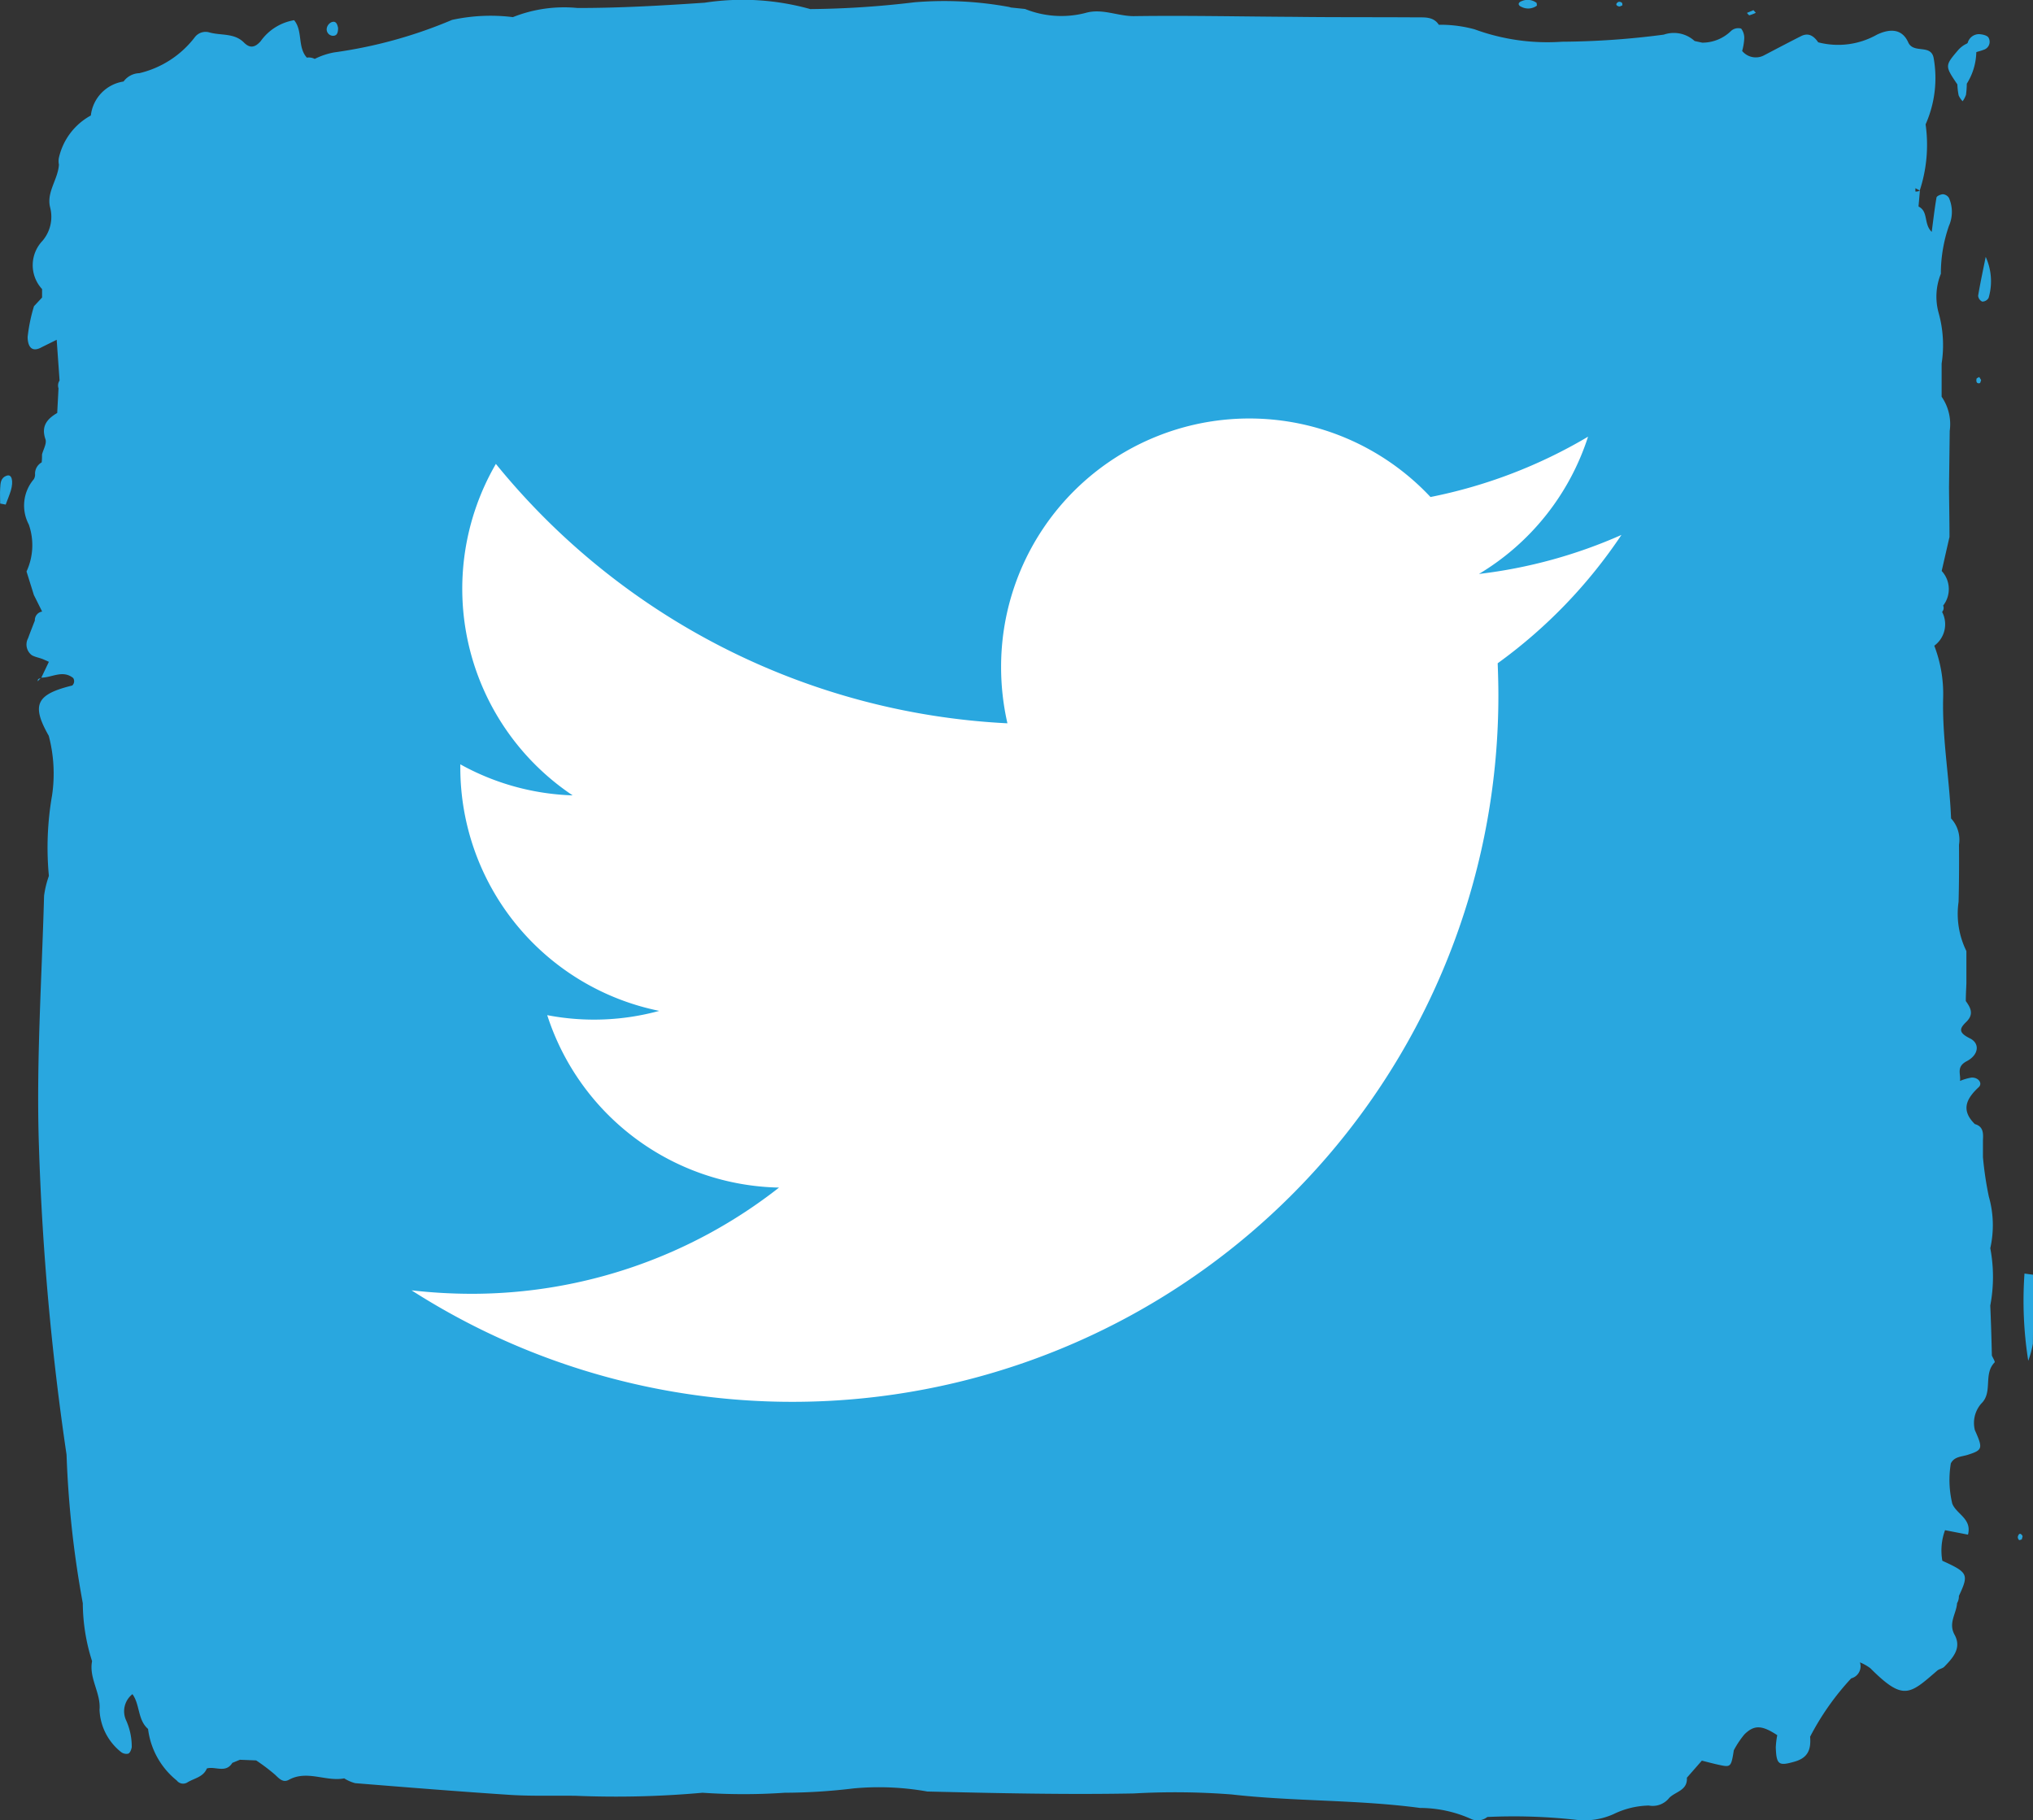
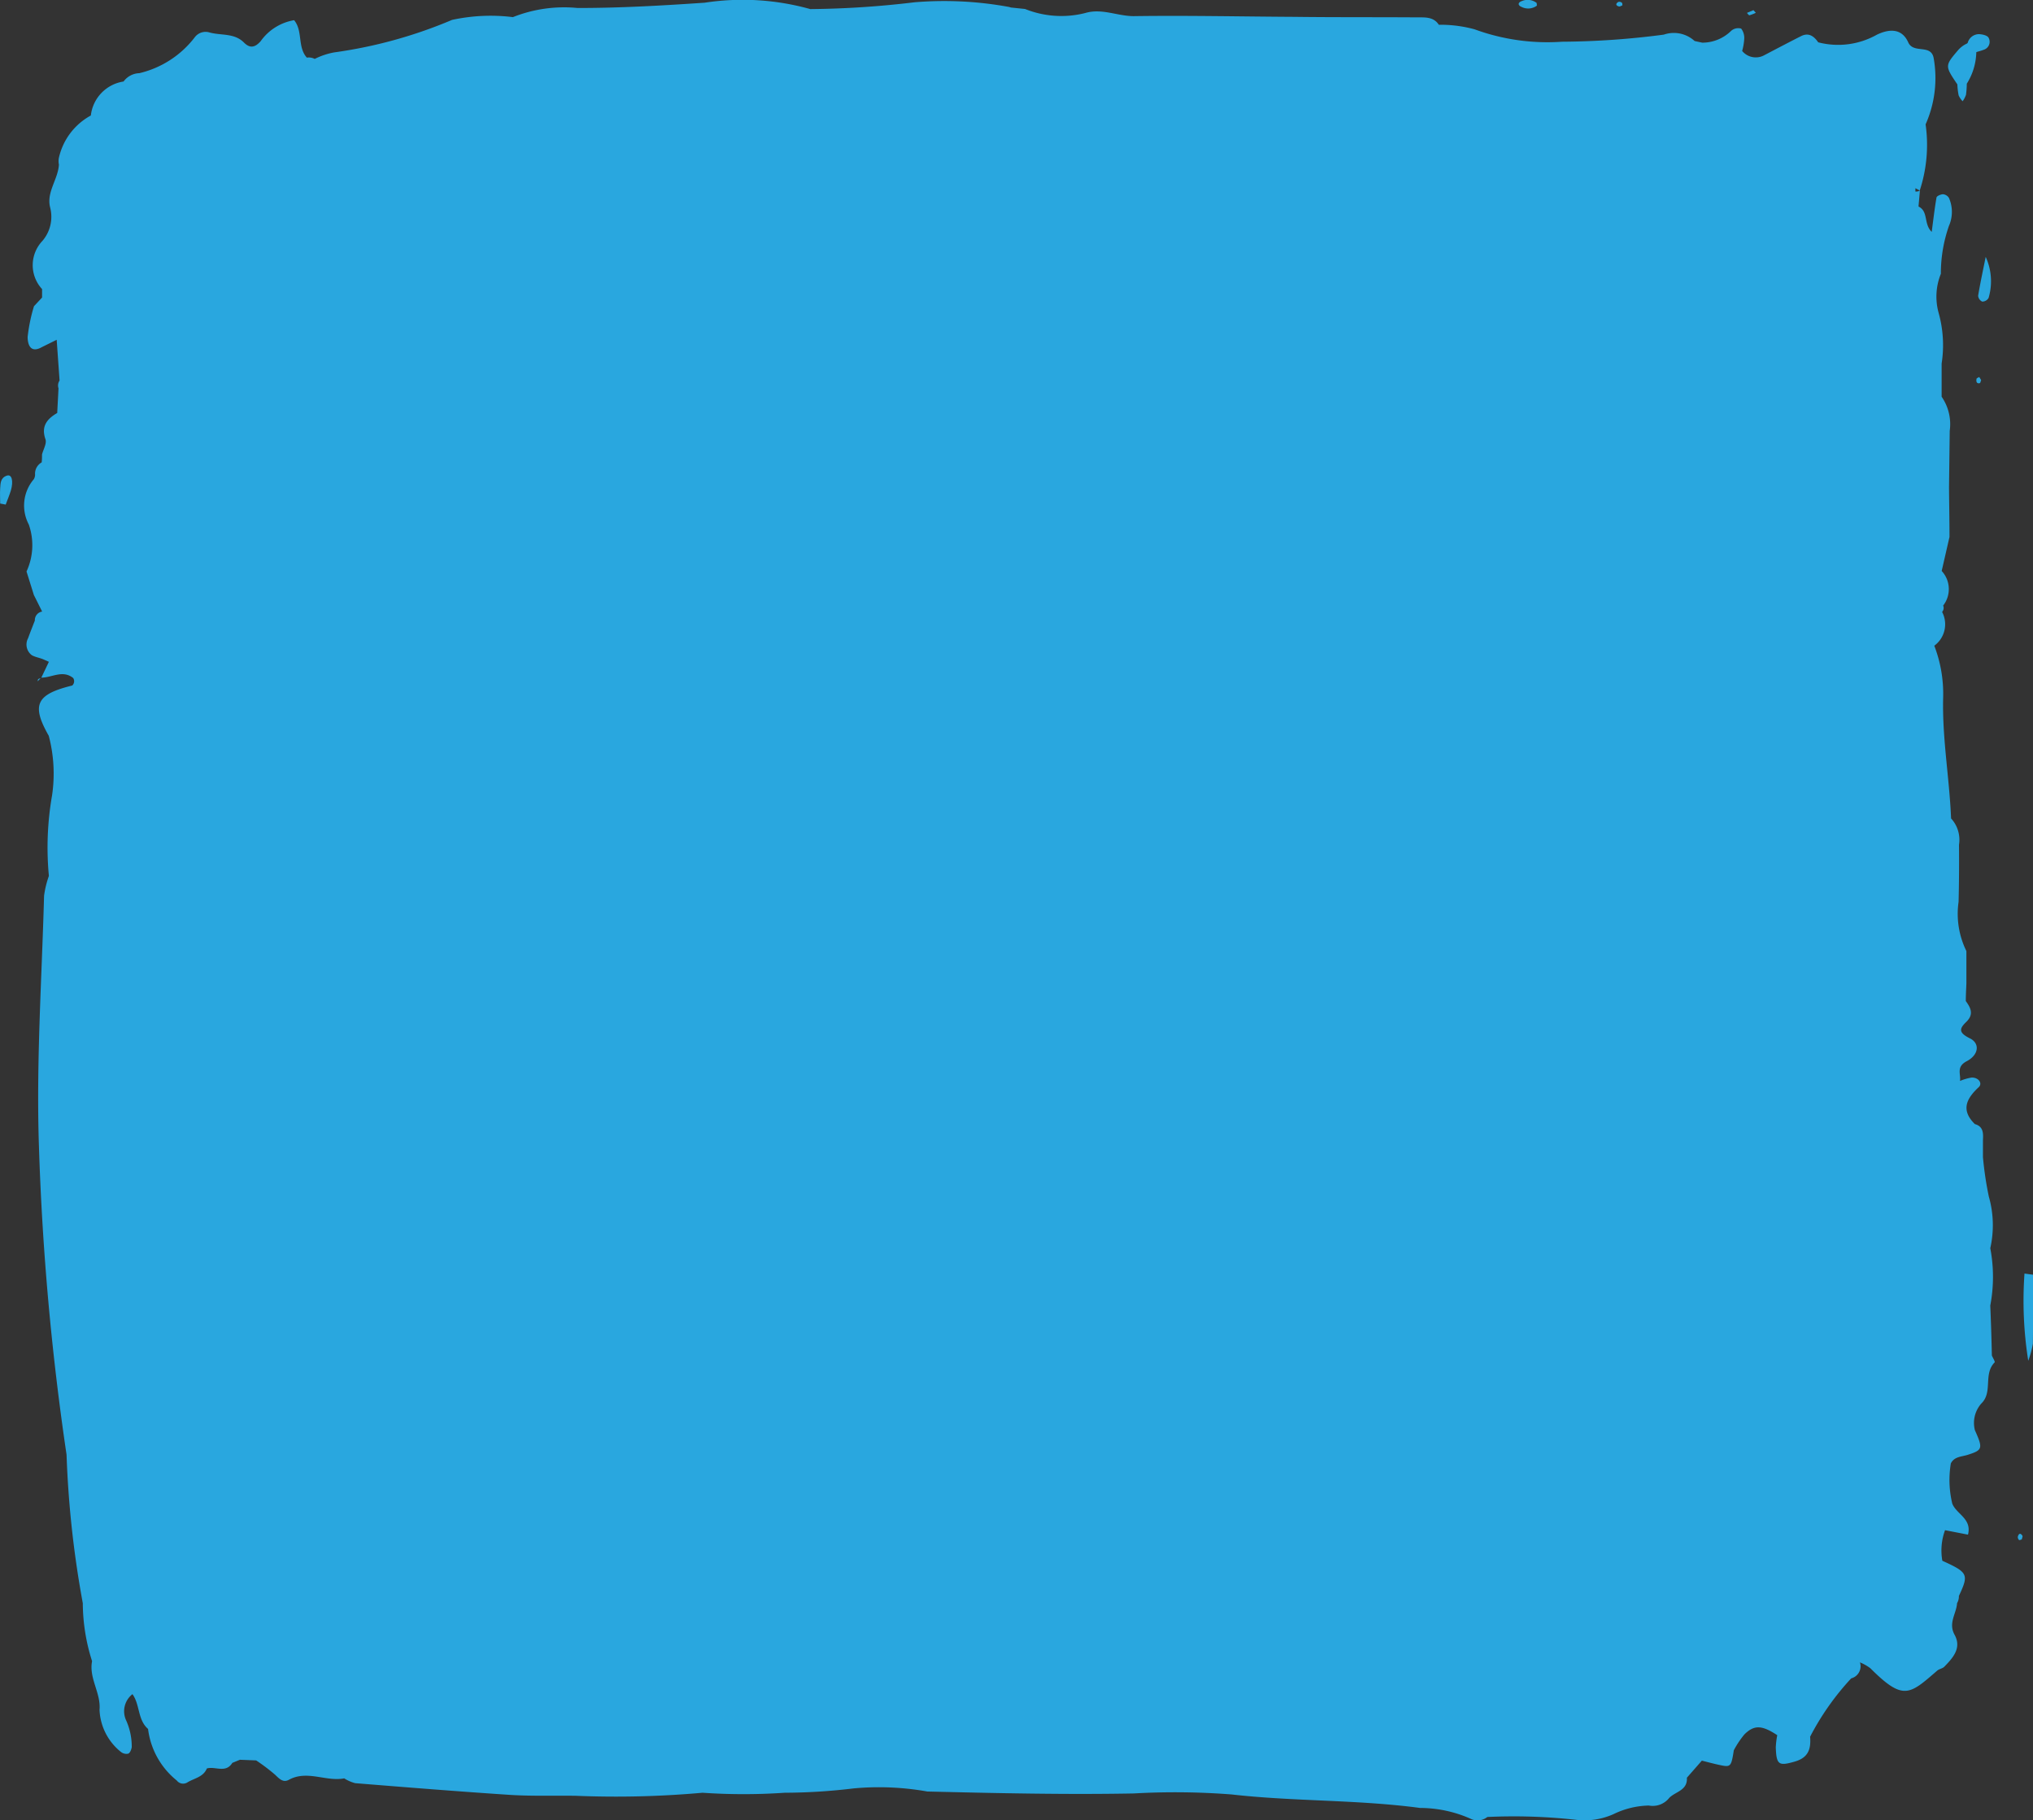
<svg xmlns="http://www.w3.org/2000/svg" width="34.643" height="31.015" viewBox="0 0 34.643 31.015">
  <rect x="0" y="0" width="34.643" height="31.015" fill="#333333" stroke="none" />
  <g transform="translate(0 0)">
    <path d="M194.911,134.215l-.145-.02a6.538,6.538,0,0,0,.064,1.486,1.628,1.628,0,0,0,.079-.291C194.914,135,194.911,134.606,194.911,134.215Z" transform="translate(-160.268 -112.494)" fill="#29a7df" />
    <path d="M190.646,39.246a1,1,0,0,0-.049-.7c-.044.22-.092.441-.129.662a.121.121,0,0,0,.07.1A.125.125,0,0,0,190.646,39.246Z" transform="translate(-156.76 -34.169)" fill="#29a7df" />
    <path d="M4.488,59.106c-.111.036-.11.128-.116.215s0,.174,0,.261l.094.018c.03-.081.064-.16.089-.243C4.6,59.2,4.571,59.079,4.488,59.106Z" transform="translate(-4.369 -51.002)" fill="#29a7df" />
    <path d="M8.234,78.139l0,0H8.23Z" transform="translate(-7.531 -66.587)" fill="#29a7df" />
-     <path d="M35.2,16.668c.079,0,.085-.072.086-.134-.014-.069-.039-.132-.122-.093a.144.144,0,0,0-.071.1A.11.11,0,0,0,35.2,16.668Z" transform="translate(-29.525 -16.058)" fill="#29a7df" />
    <path d="M147.294,14.5a.25.25,0,0,0,.259-.018c.009-.006,0-.032,0-.049a.252.252,0,0,0-.257-.03C147.233,14.426,147.229,14.473,147.294,14.5Z" transform="translate(-121.368 -14.383)" fill="#29a7df" />
    <path d="M187.816,18.626a.337.337,0,0,0,.068.1.44.44,0,0,0,.057-.109,1.524,1.524,0,0,0,.014-.19,1.053,1.053,0,0,0,.162-.538c.041-.013.083-.023.123-.039a.142.142,0,0,0,.086-.206c-.02-.04-.109-.06-.168-.061a.2.2,0,0,0-.188.149l-.012.011a.443.443,0,0,0-.15.111c-.228.268-.228.268-.014.585A1.193,1.193,0,0,0,187.816,18.626Z" transform="translate(-154.44 -17.001)" fill="#29a7df" />
    <path d="M194.194,158.729a.071.071,0,0,0,.021.054c.007.006.032-.006.048-.01,0-.02.018-.047.01-.061C194.242,158.661,194.21,158.667,194.194,158.729Z" transform="translate(-159.81 -132.542)" fill="#29a7df" />
    <path d="M156.48,14.628c.015,0,.036-.012.055-.02,0-.016,0-.04-.012-.047a.068.068,0,0,0-.058-.011C156.416,14.581,156.421,14.613,156.48,14.628Z" transform="translate(-128.889 -14.517)" fill="#29a7df" />
    <path d="M168.761,15.425a.672.672,0,0,0,.108-.042l-.041-.045-.111.047C168.732,15.4,168.75,15.428,168.761,15.425Z" transform="translate(-138.949 -15.165)" fill="#29a7df" />
    <path d="M190.3,49.884c-.012.056.01.086.054.074.012,0,.016-.035.024-.053l-.032-.052C190.33,49.864,190.3,49.872,190.3,49.884Z" transform="translate(-156.619 -43.429)" fill="#29a7df" />
-     <path d="M8.2,78.14l0,0-.009.01Z" transform="translate(-7.491 -66.588)" fill="#29a7df" />
    <path d="M7.907,78.241l.05-.053a.113.113,0,0,0-.039.015C7.91,78.21,7.91,78.228,7.907,78.241Z" transform="translate(-7.266 -66.631)" fill="#29a7df" />
    <path d="M40.082,36.647a2.615,2.615,0,0,0,0-.977,1.78,1.78,0,0,0-.025-.881,5.84,5.84,0,0,1-.1-.671c0-.095,0-.19,0-.284.006-.119.011-.237-.138-.279-.242-.238-.145-.433.066-.629.071-.066-.006-.17-.124-.163a.873.873,0,0,0-.195.057l0,0,0,0c.018-.116-.07-.239.114-.336.209-.109.229-.308.05-.392-.2-.1-.168-.17-.057-.278.132-.129.077-.238-.008-.355h0c0-.1.006-.2.01-.3q0-.276,0-.552h0a1.438,1.438,0,0,1-.133-.84c.008-.323.01-.648.007-.971a.537.537,0,0,0-.135-.449c-.028-.688-.153-1.37-.135-2.061a2.286,2.286,0,0,0-.151-.882.453.453,0,0,0,.133-.576.1.1,0,0,0,.018-.108.456.456,0,0,0-.025-.59l.133-.58h0c0-.282-.006-.564-.008-.846h0l.012-.961a.824.824,0,0,0-.138-.582h0q0-.283,0-.565a2.044,2.044,0,0,0-.053-.87,1.04,1.04,0,0,1,.04-.66,2.452,2.452,0,0,1,.138-.817.592.592,0,0,0,0-.475.134.134,0,0,0-.1-.063c-.038,0-.107.029-.112.055-.033.188-.054.377-.082.586-.141-.135-.052-.348-.225-.432l.024-.272a.139.139,0,0,1-.077.017c0-.019,0-.038,0-.057l.074.039a2.494,2.494,0,0,0,.1-1.127,1.942,1.942,0,0,0,.137-1.131c-.047-.243-.343-.067-.433-.266-.113-.252-.337-.225-.534-.131a1.346,1.346,0,0,1-1,.13h0c-.073-.105-.162-.171-.293-.105-.208.105-.416.215-.623.323a.3.3,0,0,1-.38-.071h0a.975.975,0,0,0,.035-.2.263.263,0,0,0-.052-.181.183.183,0,0,0-.172.04.7.7,0,0,1-.491.2l-.13-.028a.524.524,0,0,0-.525-.109,13.8,13.8,0,0,1-1.735.121,3.606,3.606,0,0,1-1.488-.211,2.2,2.2,0,0,0-.611-.078c-.092-.141-.241-.125-.377-.126-.7-.005-1.4,0-2.094-.009-.909-.005-1.819-.025-2.727-.012-.28,0-.543-.138-.828-.053a1.657,1.657,0,0,1-1.025-.069h0l-.241-.025a.312.312,0,0,0-.057-.014,6.107,6.107,0,0,0-1.587-.075,15.861,15.861,0,0,1-1.774.116,4.275,4.275,0,0,0-1.8-.109c-.722.049-1.443.091-2.168.09a2.358,2.358,0,0,0-1.1.156,3.09,3.09,0,0,0-1.037.047,7.9,7.9,0,0,1-2.009.554,1.23,1.23,0,0,0-.331.111.219.219,0,0,0-.134-.022c-.163-.18-.065-.454-.217-.638a.878.878,0,0,0-.571.359c-.1.112-.185.121-.284.022-.165-.166-.391-.117-.587-.172a.23.23,0,0,0-.251.082,1.673,1.673,0,0,1-.945.612h0a.344.344,0,0,0-.269.143l.029.038h0l-.029-.039a.661.661,0,0,0-.557.579h0a1.094,1.094,0,0,0-.544.719h0a.291.291,0,0,0,0,.117c-.014.254-.219.473-.148.737a.632.632,0,0,1-.134.565.6.6,0,0,0-.005.82h0c0,.048,0,.1,0,.144h0l-.138.148h0a2.839,2.839,0,0,0-.108.523c0,.117.041.289.244.173l.251-.124h0c.016.231.033.463.049.694h0v0a.153.153,0,0,0-.018.133c-.007.14-.015.28-.022.42h0c-.17.1-.279.223-.2.449.024.071-.037.172-.059.258h0c0,.045,0,.09-.006.135h0a.221.221,0,0,0-.113.192h0a.157.157,0,0,1-.021.095.69.69,0,0,0-.085.772,1.068,1.068,0,0,1-.039.8h0l.125.4.141.283a.147.147,0,0,0-.124.153c-.039.1-.079.2-.115.3a.227.227,0,0,0,.064.291c.062.034.133.043.2.072h0L7,25.678l-.129.27c.181,0,.363-.137.543.006a.1.1,0,0,1-.016.128c-.615.151-.7.329-.4.857a2.531,2.531,0,0,1,.056,1.016A5.173,5.173,0,0,0,7,29.327a1.644,1.644,0,0,0-.082.338c-.039,1.427-.136,2.852-.087,4.281a45.682,45.682,0,0,0,.47,5.242h0a17.247,17.247,0,0,0,.277,2.532,3.285,3.285,0,0,0,.158.987c-.057.292.153.542.127.83a.97.97,0,0,0,.364.716.149.149,0,0,0,.125.03c.031-.012.053-.07.06-.11a1.089,1.089,0,0,0-.1-.467.37.37,0,0,1,.112-.437c.13.179.086.436.266.593a1.335,1.335,0,0,0,.489.878.136.136,0,0,0,.184.031c.116-.07.269-.089.329-.236.143-.041.322.087.434-.095l.129-.053.277.011h0a3.212,3.212,0,0,1,.326.247c.07.068.135.136.23.084.313-.172.632.035.945-.025h0a.648.648,0,0,0,.188.082c.881.071,1.763.142,2.646.2.371.023.744.009,1.115.015a16.542,16.542,0,0,0,2.156-.052h0a10.231,10.231,0,0,0,1.4,0,9.924,9.924,0,0,0,1.174-.074,4.7,4.7,0,0,1,1.257.053c1.172.028,2.345.055,3.517.033a12.472,12.472,0,0,1,1.667.017c1.065.121,2.144.087,3.211.23a2.13,2.13,0,0,1,.882.193.27.27,0,0,0,.266-.039,9.673,9.673,0,0,1,1.537.051,1.206,1.206,0,0,0,.614-.1,1.436,1.436,0,0,1,.6-.146.359.359,0,0,0,.349-.131c.107-.108.314-.126.3-.343l.255-.291c.1.025.207.054.312.076.179.038.189.027.233-.253h0a1.569,1.569,0,0,1,.181-.271c.168-.166.3-.156.559.014a1.4,1.4,0,0,0-.025.208c.01.3.052.32.323.242.235-.067.278-.218.262-.424a4.51,4.51,0,0,1,.7-.994.213.213,0,0,0,.149-.273.816.816,0,0,1,.177.1c.563.563.667.45,1.14.041.034-.029.09-.035.121-.067.149-.153.3-.32.173-.547-.108-.2.033-.358.044-.535a.23.23,0,0,0,.031-.123c.173-.369.157-.4-.282-.6a1.007,1.007,0,0,1,.046-.521l.391.076c.071-.273-.2-.35-.268-.53a1.723,1.723,0,0,1-.024-.684h0c.06-.117.178-.112.284-.145.258-.081.266-.109.126-.42l0,0h0a.5.5,0,0,1,.11-.456c.2-.193.029-.5.226-.7.012-.011-.03-.077-.047-.117Q40.1,37.071,40.082,36.647Zm-.267,2.115,0,0h0Z" transform="translate(-6.167 -14.401)" fill="#29a7df" />
  </g>
-   <path d="M63.708,55.736a8.416,8.416,0,0,1-2.428.665,4.242,4.242,0,0,0,1.859-2.339,8.515,8.515,0,0,1-2.685,1.028,4.23,4.23,0,0,0-7.317,2.892,4.3,4.3,0,0,0,.108.964,12,12,0,0,1-8.717-4.42,4.236,4.236,0,0,0,1.308,5.648,4.221,4.221,0,0,1-1.914-.529V59.7a4.231,4.231,0,0,0,3.39,4.146,4.213,4.213,0,0,1-1.909.073,4.237,4.237,0,0,0,3.95,2.938,8.483,8.483,0,0,1-5.253,1.81,9.09,9.09,0,0,1-1.009-.059A12.031,12.031,0,0,0,61.611,58.472c0-.183-.005-.366-.012-.549A8.583,8.583,0,0,0,63.708,55.736Z" transform="translate(-36.078 -46.621)" fill="#fff" />
</svg>